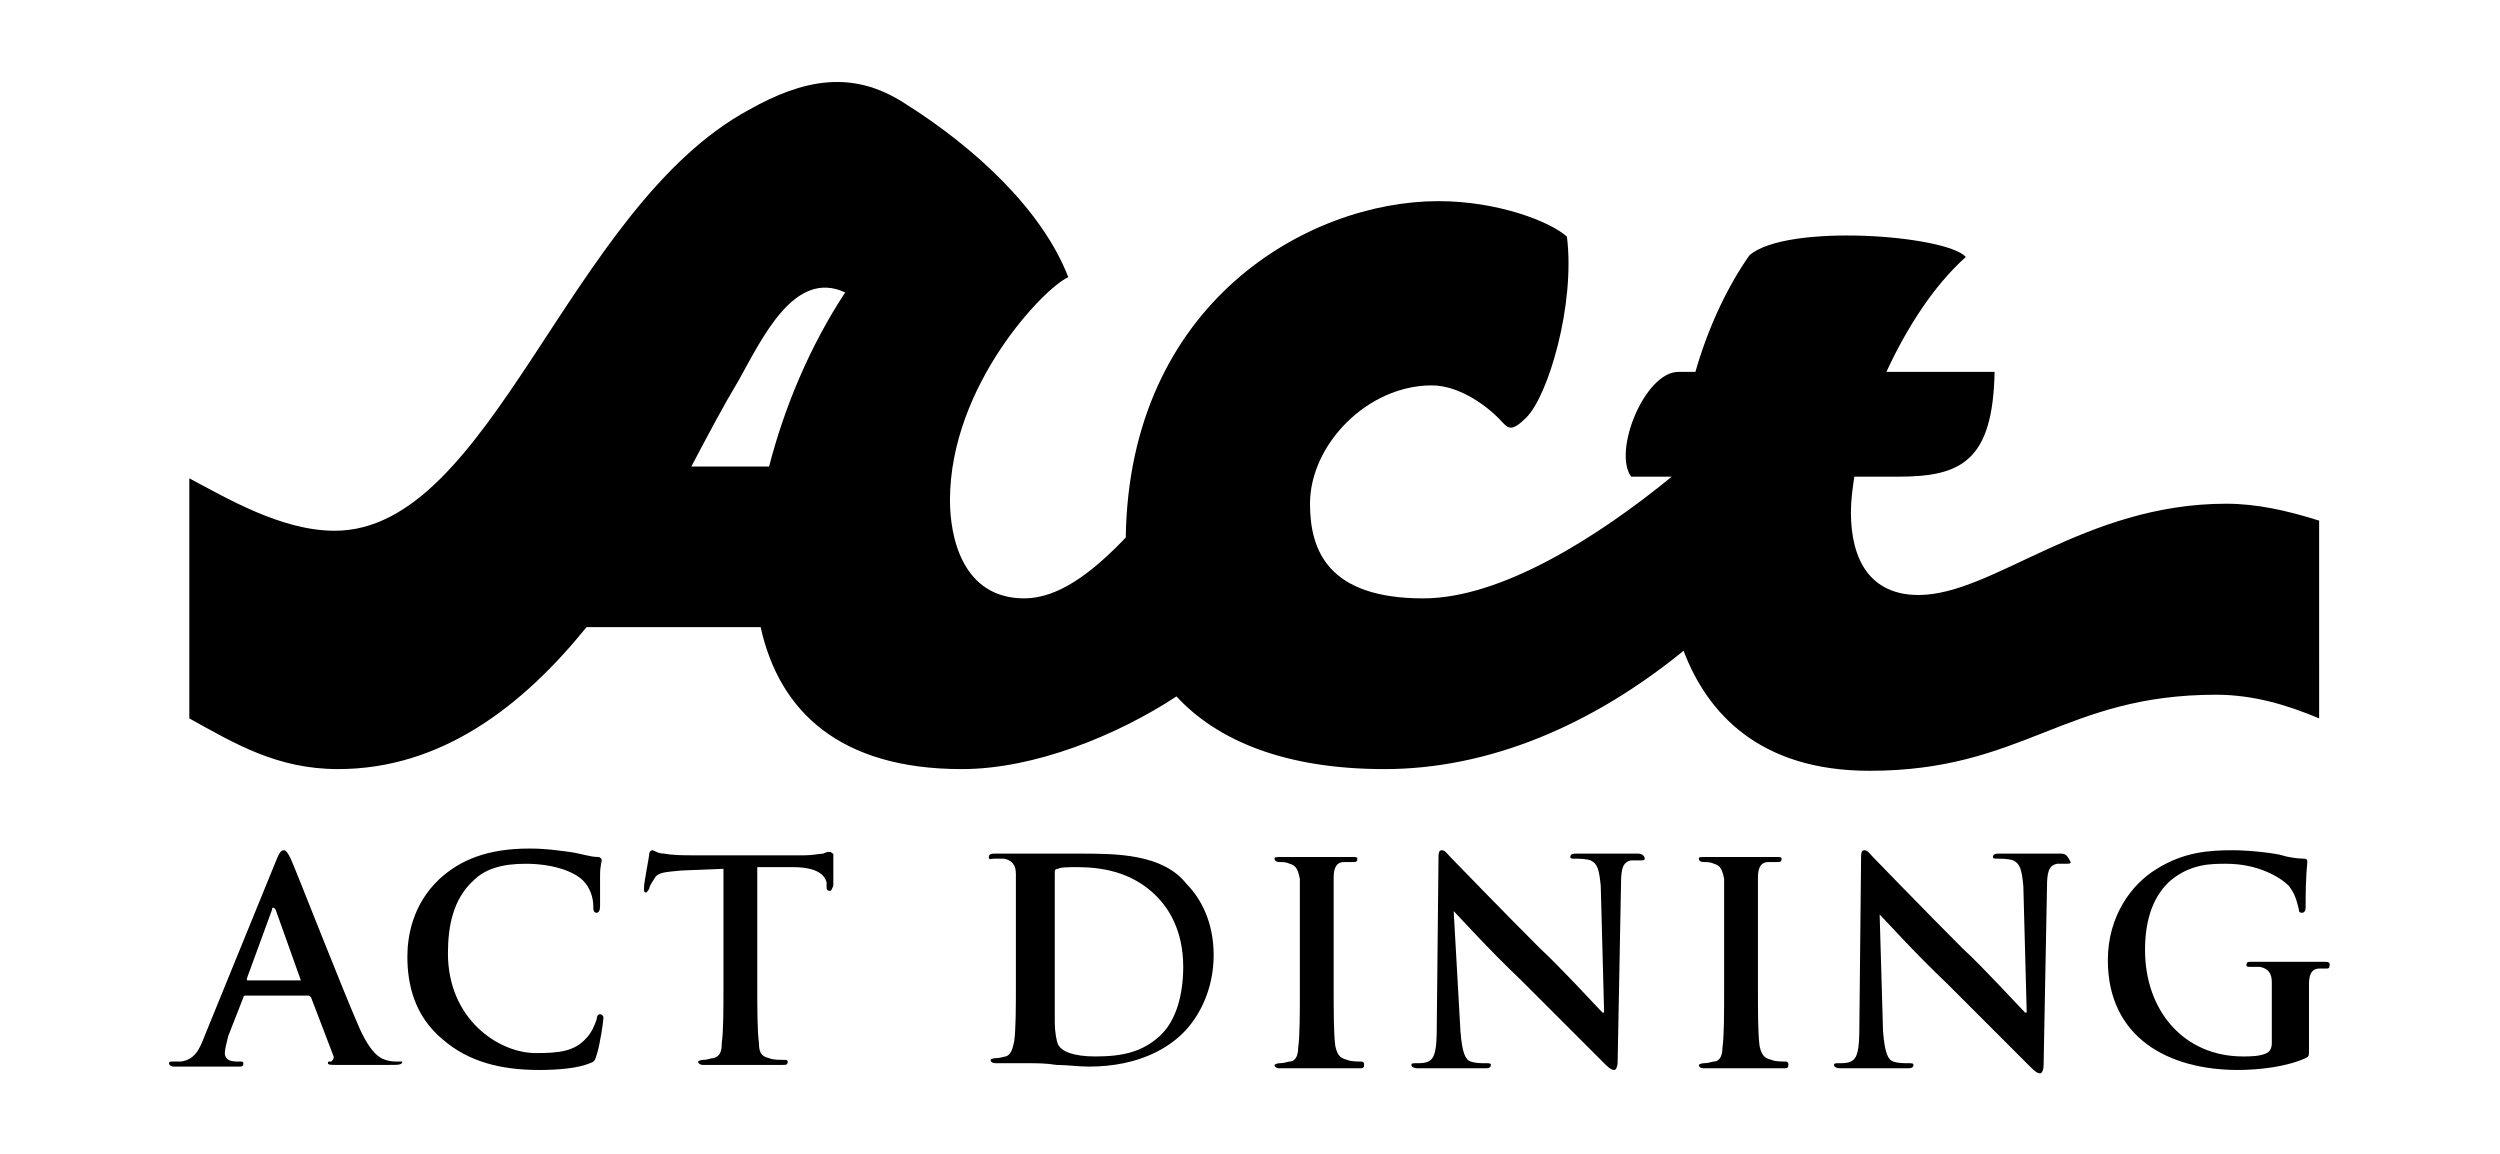
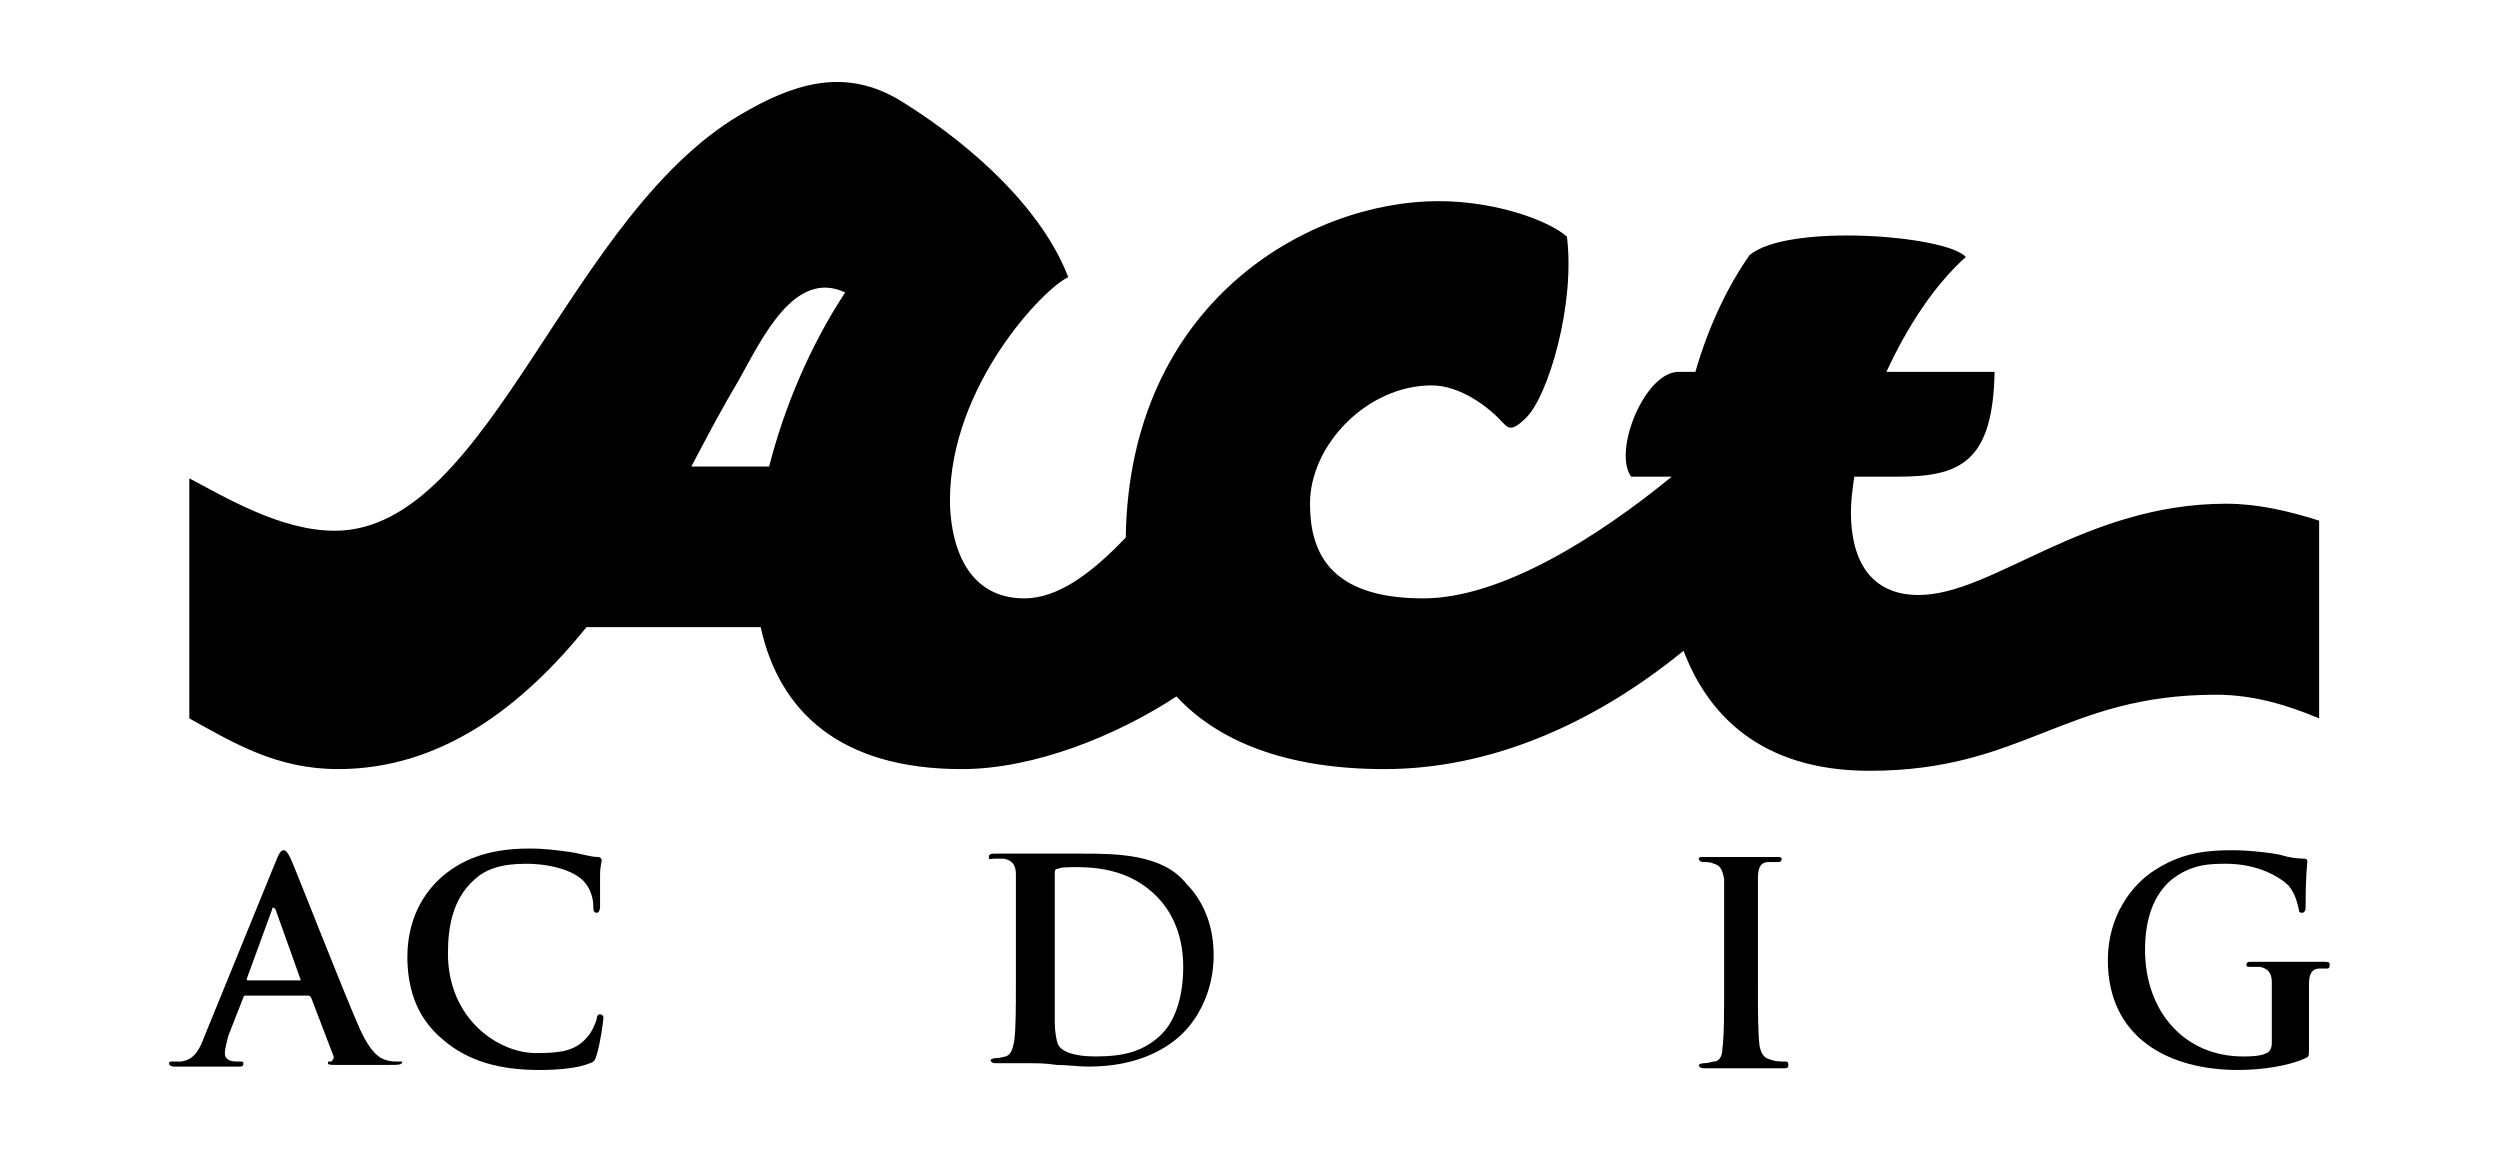
<svg xmlns="http://www.w3.org/2000/svg" version="1.1" id="レイヤー_1" x="0px" y="0px" viewBox="0 0 147.9 68.3" enable-background="new 0 0 147.9 68.3" xml:space="preserve">
  <g>
    <path fill="#000000" d="M23.5,62.8c-0.2,0-0.4,0-0.7-0.1c-0.3-0.1-0.8-0.3-1.5-1.8c-1.1-2.5-3.7-9.2-4.1-10.1   c-0.2-0.4-0.3-0.5-0.4-0.5c-0.2,0-0.3,0.2-0.5,0.7l-4.2,10.3c-0.3,0.8-0.6,1.4-1.4,1.5c-0.1,0-0.4,0-0.5,0c-0.1,0-0.2,0-0.2,0.1   c0,0.1,0.1,0.2,0.3,0.2c0.9,0,1.8,0,2,0c0.5,0,1.2,0,1.8,0c0.2,0,0.3,0,0.3-0.2c0-0.1-0.1-0.1-0.2-0.1h-0.2c-0.5,0-0.7-0.2-0.7-0.5   c0-0.2,0.1-0.6,0.2-1l0.9-2.3c0-0.1,0.1-0.1,0.1-0.1h3.7c0.1,0,0.1,0,0.2,0.1l1.3,3.4c0.1,0.2,0,0.3-0.1,0.4c-0.2,0-0.2,0-0.2,0.1   c0,0.1,0.2,0.1,0.5,0.1c1.3,0,2.5,0,3.1,0c0.6,0,0.8,0,0.8-0.2C23.7,62.8,23.6,62.8,23.5,62.8z M17.8,58h-3.1c-0.1,0-0.1,0-0.1-0.1   l1.5-4.1c0-0.1,0-0.1,0.1-0.1c0,0,0.1,0.1,0.1,0.1L17.8,58C17.9,58,17.9,58,17.8,58z" />
    <path fill="#000000" d="M35.5,60c-0.1,0-0.2,0.1-0.2,0.3c-0.1,0.3-0.3,0.8-0.6,1.1c-0.7,0.8-1.6,0.9-3,0.9c-2.2,0-5.2-2-5.2-5.9   c0-1.6,0.3-3.2,1.5-4.3c0.7-0.7,1.7-1,3.1-1c1.5,0,2.8,0.4,3.4,1c0.4,0.4,0.6,1,0.6,1.5c0,0.2,0,0.4,0.2,0.4c0.1,0,0.2-0.1,0.2-0.4   c0-0.3,0-1.2,0-1.8c0-0.6,0.1-0.8,0.1-0.9c0-0.1-0.1-0.2-0.2-0.2c-0.5,0-1-0.2-1.7-0.3c-0.8-0.1-1.4-0.2-2.4-0.2   c-2.5,0-4.1,0.7-5.3,1.8c-1.6,1.5-1.9,3.4-1.9,4.6c0,1.6,0.4,3.5,2.1,4.9c1.5,1.3,3.4,1.8,5.7,1.8c1.1,0,2.3-0.1,3-0.4   c0.3-0.1,0.3-0.2,0.4-0.5c0.2-0.6,0.4-2,0.4-2.2C35.7,60.1,35.6,60,35.5,60z" />
-     <path fill="#000000" d="M49.1,50.4c-0.1,0-0.2,0-0.4,0.1c-0.2,0-0.6,0.1-1.1,0.1h-6.6c-0.5,0-1.2,0-1.7-0.1c-0.4,0-0.6-0.2-0.7-0.2   c-0.1,0-0.2,0.1-0.2,0.3c0,0.1-0.3,1.6-0.3,1.9c0,0.2,0,0.3,0.1,0.3c0.1,0,0.1-0.1,0.2-0.2c0-0.1,0.1-0.3,0.3-0.6   c0.2-0.4,0.6-0.4,1.6-0.5l2.5-0.1v6.8c0,1.5,0,2.8-0.1,3.5c0,0.5-0.1,0.8-0.5,0.9c-0.2,0-0.3,0.1-0.6,0.1c-0.2,0-0.3,0.1-0.3,0.1   c0,0.1,0.1,0.2,0.3,0.2c0.7,0,1.7,0,2.1,0c0.5,0,1.5,0,2.6,0c0.2,0,0.3,0,0.3-0.2c0-0.1-0.1-0.1-0.3-0.1c-0.2,0-0.6,0-0.8-0.1   c-0.5-0.1-0.6-0.4-0.6-0.9c-0.1-0.7-0.1-2-0.1-3.6v-6.8l2.1,0c1.5,0,1.9,0.5,2,0.9l0,0.2c0,0.2,0,0.3,0.2,0.3   c0.1,0,0.1-0.1,0.2-0.3c0-0.4,0-1.6,0-1.9C49.2,50.5,49.2,50.4,49.1,50.4z" />
    <path fill="#000000" d="M63.9,50.5c-1,0-2,0-2.6,0c-0.5,0-1.5,0-2.4,0c-0.2,0-0.4,0-0.4,0.2s0.1,0.1,0.3,0.1c0.2,0,0.5,0,0.6,0   c0.5,0.1,0.7,0.4,0.7,0.9c0,0.5,0,1,0,3.5v2.9c0,1.5,0,2.8-0.1,3.5c-0.1,0.5-0.2,0.8-0.5,0.9c-0.1,0-0.3,0.1-0.6,0.1   c-0.2,0-0.3,0.1-0.3,0.1c0,0.1,0.1,0.2,0.3,0.2c0.3,0,0.8,0,1.1,0c0.4,0,0.8,0,0.9,0c0.4,0,1,0,1.6,0.1c0.6,0,1.3,0.1,1.9,0.1   c3.1,0,4.8-1.2,5.6-2c0.9-0.9,1.8-2.5,1.8-4.6c0-2-0.8-3.4-1.6-4.2C68.8,50.5,66,50.5,63.9,50.5z M68.6,61.3   c-1,0.9-2.1,1.2-3.8,1.2c-1.3,0-2-0.3-2.2-0.7c-0.1-0.2-0.2-0.8-0.2-1.3c0-0.3,0-1.6,0-3.4v-2.1c0-1.3,0-2.8,0-3.3   c0-0.2,0-0.3,0.2-0.3c0.1-0.1,0.7-0.1,1.1-0.1c1.3,0,3.2,0.2,4.7,1.7c0.7,0.7,1.6,2,1.6,4.2C70,58.8,69.6,60.4,68.6,61.3z" />
-     <path fill="#000000" d="M80.5,62.8c-0.2,0-0.6,0-0.8-0.1c-0.5-0.1-0.6-0.4-0.7-0.8c-0.1-0.7-0.1-2-0.1-3.6v-2.9c0-2.5,0-3,0-3.5   c0-0.6,0.2-0.9,0.6-0.9c0.2,0,0.3,0,0.5,0s0.3,0,0.3-0.2c0-0.1-0.1-0.1-0.3-0.1c-0.6,0-1.6,0-2,0c-0.5,0-1.5,0-2.2,0   c-0.3,0-0.4,0-0.4,0.1c0,0.1,0.1,0.2,0.3,0.2c0.2,0,0.4,0,0.6,0.1c0.4,0.1,0.5,0.4,0.6,0.9c0,0.5,0,1,0,3.5v2.9   c0,1.6,0,2.9-0.1,3.6c0,0.5-0.2,0.8-0.5,0.8c-0.1,0-0.3,0.1-0.6,0.1c-0.2,0-0.3,0.1-0.3,0.1c0,0.1,0.1,0.2,0.3,0.2   c0.7,0,1.7,0,2.1,0c0.4,0,1.5,0,2.6,0c0.2,0,0.3,0,0.3-0.2C80.7,62.9,80.7,62.8,80.5,62.8z" />
-     <path fill="#000000" d="M96.9,50.5c-0.8,0-1.4,0-1.6,0c-0.3,0-1.1,0-2,0c-0.2,0-0.4,0-0.4,0.2c0,0.1,0.1,0.1,0.3,0.1   c0.2,0,0.6,0,0.9,0.1c0.4,0.2,0.5,0.5,0.6,1.5l0.2,7.5h-0.1c-0.3-0.3-2.5-2.7-3.7-3.8c-2.4-2.4-5-5.1-5.2-5.3   c-0.3-0.3-0.4-0.5-0.6-0.5c-0.2,0-0.2,0.2-0.2,0.6l-0.1,9.8c0,1.4-0.1,1.9-0.5,2.1c-0.2,0.1-0.5,0.1-0.7,0.1c-0.2,0-0.3,0-0.3,0.1   c0,0.1,0.1,0.2,0.4,0.2c0.9,0,1.6,0,1.8,0c0.3,0,1,0,2.1,0c0.2,0,0.4,0,0.4-0.2c0-0.1-0.1-0.1-0.3-0.1c-0.3,0-0.6,0-0.9-0.1   c-0.3-0.1-0.5-0.5-0.6-1.8L86,53.9h0c0.3,0.3,2.1,2.3,4,4.1c1.7,1.7,3.9,3.9,4.9,4.9c0.2,0.2,0.4,0.4,0.6,0.4   c0.1,0,0.2-0.2,0.2-0.5l0.2-10.5c0-0.9,0.1-1.3,0.6-1.4c0.2,0,0.3,0,0.5,0c0.2,0,0.3,0,0.3-0.1C97.3,50.6,97.1,50.5,96.9,50.5z" />
    <path fill="#000000" d="M105.6,62.8c-0.2,0-0.6,0-0.8-0.1c-0.5-0.1-0.6-0.4-0.7-0.8c-0.1-0.7-0.1-2-0.1-3.6v-2.9c0-2.5,0-3,0-3.5   c0-0.6,0.2-0.9,0.6-0.9c0.2,0,0.3,0,0.5,0s0.3,0,0.3-0.2c0-0.1-0.1-0.1-0.3-0.1c-0.6,0-1.6,0-2,0c-0.5,0-1.5,0-2.2,0   c-0.3,0-0.4,0-0.4,0.1c0,0.1,0.1,0.2,0.3,0.2c0.2,0,0.4,0,0.6,0.1c0.4,0.1,0.5,0.4,0.6,0.9c0,0.5,0,1,0,3.5v2.9   c0,1.6,0,2.9-0.1,3.6c0,0.5-0.2,0.8-0.5,0.8c-0.1,0-0.3,0.1-0.6,0.1c-0.2,0-0.3,0.1-0.3,0.1c0,0.1,0.1,0.2,0.3,0.2   c0.7,0,1.7,0,2.1,0c0.4,0,1.5,0,2.6,0c0.2,0,0.3,0,0.3-0.2C105.8,62.9,105.8,62.8,105.6,62.8z" />
-     <path fill="#000000" d="M121.9,50.5c-0.8,0-1.4,0-1.6,0c-0.3,0-1.1,0-2,0c-0.2,0-0.4,0-0.4,0.2c0,0.1,0.1,0.1,0.3,0.1   c0.2,0,0.6,0,0.9,0.1c0.4,0.2,0.5,0.5,0.6,1.5l0.2,7.5h-0.1c-0.3-0.3-2.5-2.7-3.7-3.8c-2.4-2.4-5-5.1-5.2-5.3   c-0.3-0.3-0.4-0.5-0.6-0.5c-0.2,0-0.2,0.2-0.2,0.6l-0.1,9.8c0,1.4-0.1,1.9-0.5,2.1c-0.2,0.1-0.5,0.1-0.7,0.1c-0.2,0-0.3,0-0.3,0.1   c0,0.1,0.1,0.2,0.4,0.2c0.9,0,1.6,0,1.8,0c0.3,0,1,0,2.1,0c0.2,0,0.4,0,0.4-0.2c0-0.1-0.1-0.1-0.3-0.1c-0.3,0-0.6,0-0.9-0.1   c-0.3-0.1-0.5-0.5-0.6-1.8l-0.2-6.9h0c0.3,0.3,2.1,2.3,4,4.1c1.7,1.7,3.9,3.9,4.9,4.9c0.2,0.2,0.4,0.4,0.6,0.4   c0.1,0,0.2-0.2,0.2-0.5l0.2-10.5c0-0.9,0.1-1.3,0.6-1.4c0.2,0,0.3,0,0.5,0c0.2,0,0.3,0,0.3-0.1C122.3,50.6,122.2,50.5,121.9,50.5z" />
    <path fill="#000000" d="M137.5,56.9c-0.5,0-1.4,0-1.9,0c-0.5,0-1.5,0-2.4,0c-0.2,0-0.3,0-0.3,0.2c0,0.1,0.1,0.1,0.2,0.1   c0.2,0,0.5,0,0.6,0c0.5,0.1,0.7,0.4,0.7,0.9c0,0.5,0,1.1,0,2v1.6c0,0.3-0.1,0.5-0.3,0.6c-0.4,0.2-1,0.2-1.4,0.2   c-3.5,0-5.8-2.7-5.8-6.3c0-2,0.6-3.3,1.5-4.1c1.2-1,2.4-1,3.3-1c1.9,0,3.2,0.8,3.7,1.3c0.4,0.5,0.5,1,0.6,1.4c0,0.1,0,0.2,0.2,0.2   c0.1,0,0.2-0.1,0.2-0.3c0-2.1,0.1-2.5,0.1-2.7c0-0.1,0-0.2-0.2-0.2c-0.4,0-1-0.1-1.3-0.2c-0.3-0.1-1.8-0.3-2.9-0.3   c-1.4,0-2.9,0.1-4.5,1.1c-1.5,0.9-2.9,2.8-2.9,5.4c0,4.6,3.6,6.5,7.7,6.5c1.3,0,2.9-0.2,4-0.7c0.2-0.1,0.2-0.1,0.2-0.6v-1.8   c0-0.8,0-1.5,0-2c0-0.6,0.2-0.9,0.6-0.9c0.2,0,0.3,0,0.4,0c0.1,0,0.2,0,0.2-0.1C137.9,56.9,137.7,56.9,137.5,56.9z" />
    <path fill="#000000" d="M110.6,45.6c9.1,0,11.5-4.5,20.5-4.5c2.2,0,4.2,0.6,6.1,1.4V30.8c-1.9-0.6-3.7-1-5.5-1   c-8.4,0-13.8,5.4-18.2,5.4c-2.8,0-4-2-4-4.9c0-0.7,0.1-1.4,0.2-2.1c0.9,0,1.7,0,2.6,0c3.7,0,5.6-0.9,5.7-6.2c-1.3,0-3.8,0-6.4,0   c1.2-2.6,2.8-5.1,4.7-6.8c-1.2-1.3-10.6-2-12.8-0.1c-1.2,1.7-2.4,4.1-3.2,6.9c-0.5,0-0.9,0-1,0c-2,0-3.9,4.7-2.8,6.2   c0.5,0,1.4,0,2.4,0c-4.4,3.6-10.1,7.2-14.7,7.2c-5.6,0-6.7-2.8-6.7-5.6c0-3.5,3.4-7,7.2-7c1.7,0,3.4,1.3,4.2,2.2   c0.2,0.2,0.3,0.3,0.5,0.3c0.2,0,0.5-0.2,0.9-0.6c1.3-1.3,2.9-6.7,2.4-10.7c-1-0.9-4.1-2.1-7.6-2.1c-7.7,0-18.3,6-18.5,19.9   c-2,2.1-4,3.6-6,3.6c-3.7,0-4.4-3.7-4.4-5.8c0-6.8,5.6-12.6,7-13.2c-1.5-3.9-5.4-7.6-9.7-10.3c-3.1-2-6-1.4-9.2,0.4   c-10.7,5.8-15.2,24.9-24.5,24.9c-3.2,0-6.5-2-8.6-3.1v14.2c2.7,1.5,5.2,3,8.8,3c6.1,0,10.9-3.7,14.7-8.4H45c1.1,5,4.7,8.4,11.9,8.4   c4.3,0,9.2-2,12.7-4.3c2.4,2.6,6.4,4.3,12.3,4.3c6.2,0,12.3-2.6,17.7-7C101,42.2,104.1,45.6,110.6,45.6z M43.7,22.5   c1.4-2.5,3.3-6.6,6.3-5.2c-2.1,3.2-3.6,6.8-4.5,10.3h-4.6C41.9,25.7,42.8,24,43.7,22.5z" />
  </g>
</svg>